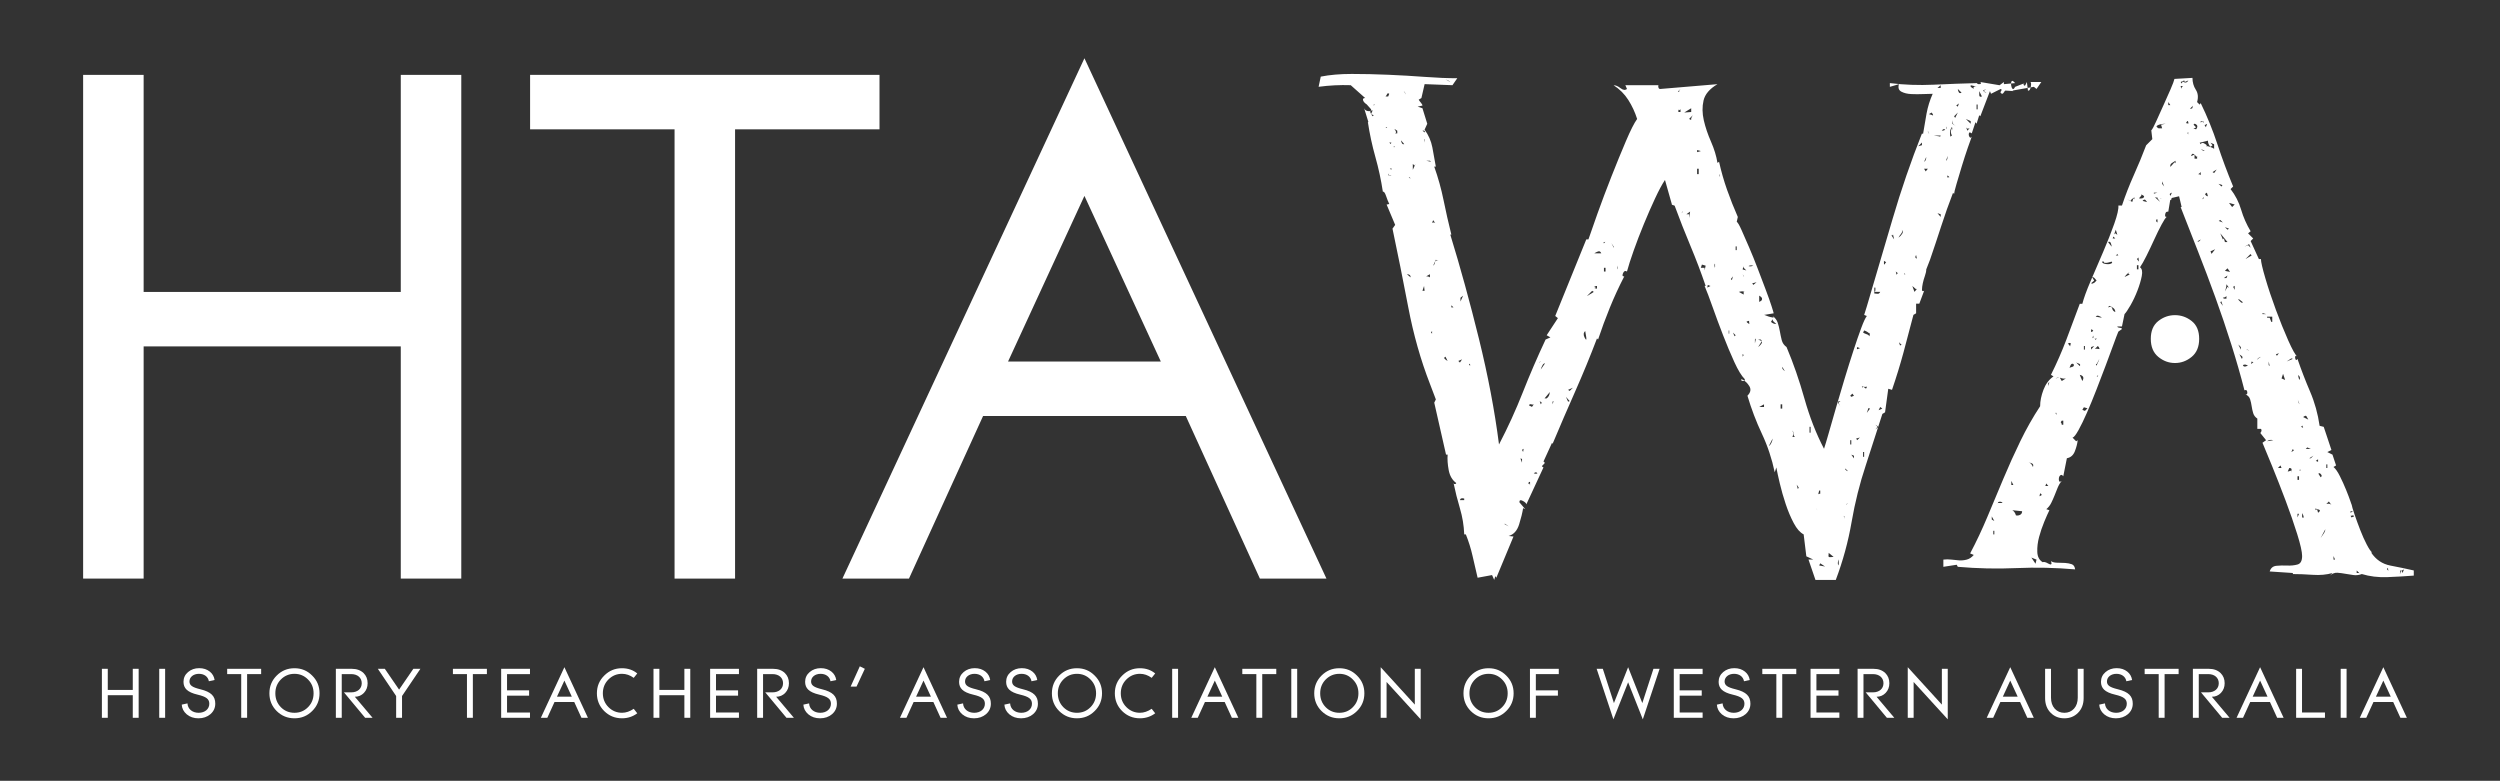
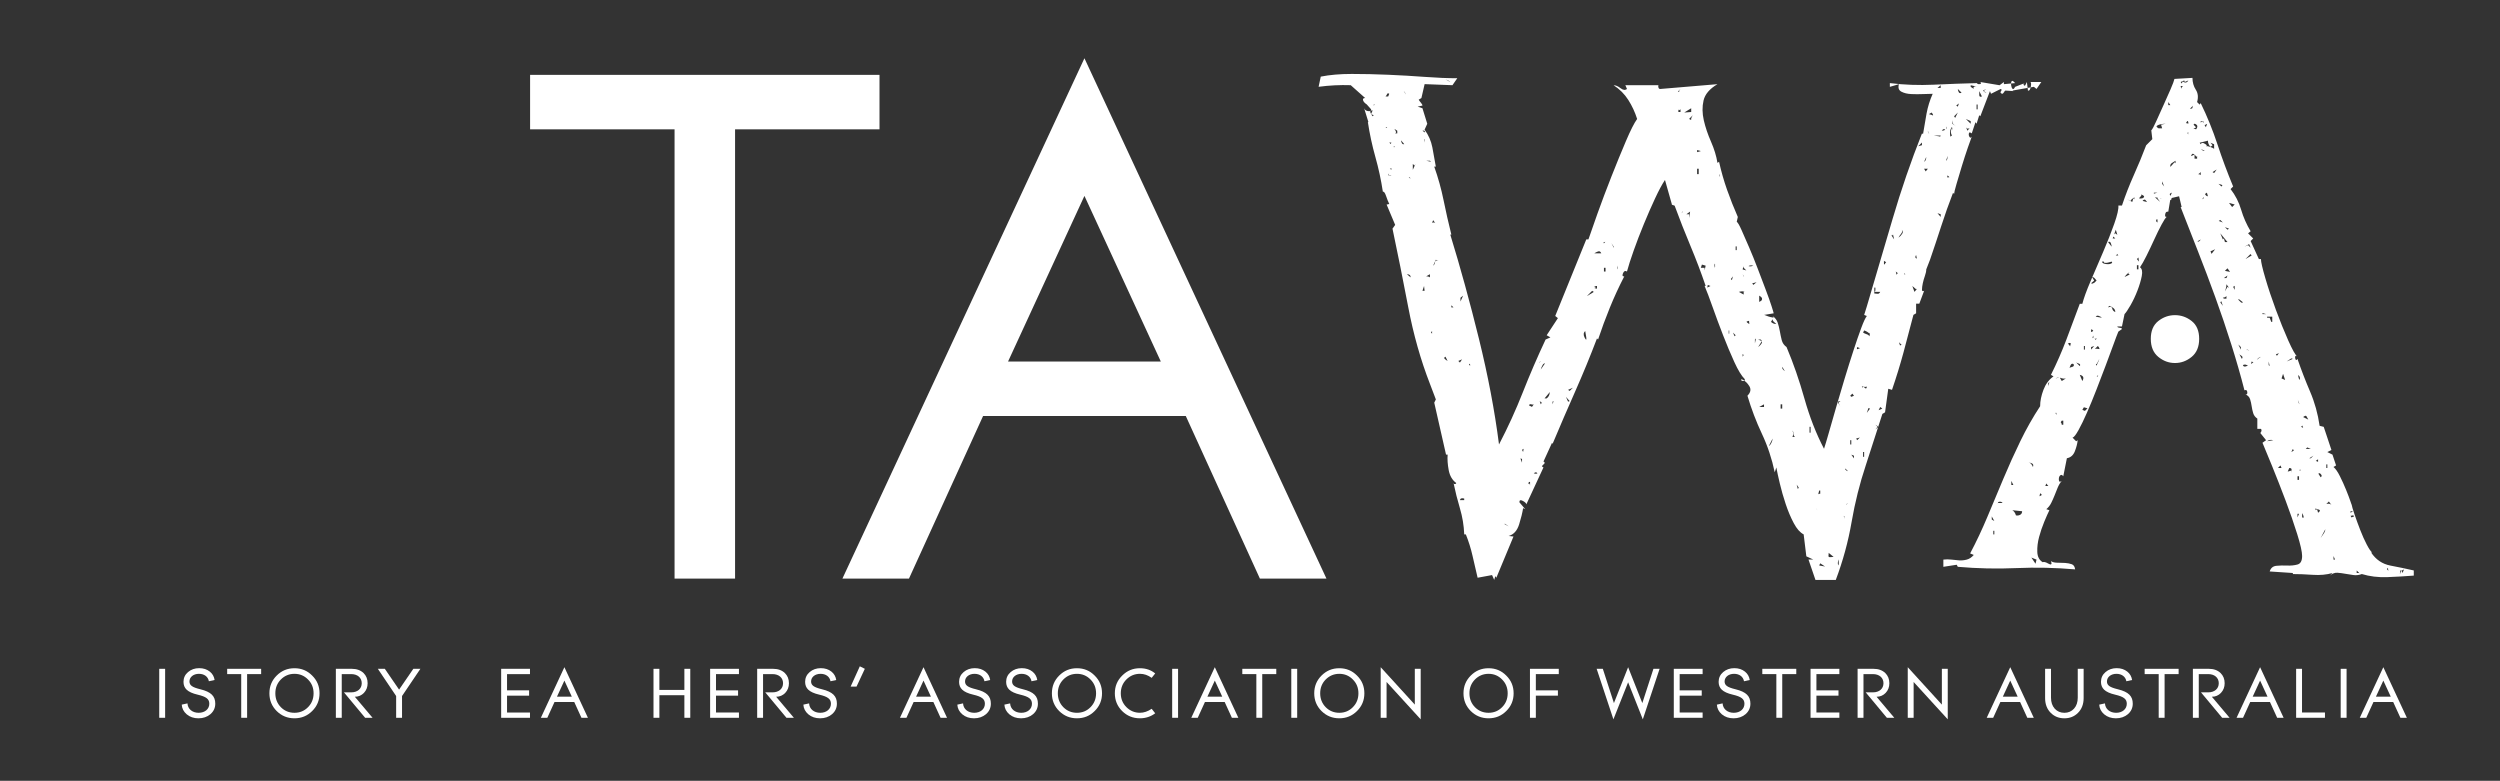
<svg xmlns="http://www.w3.org/2000/svg" version="1.1" id="Layer_1" x="0px" y="0px" width="238px" height="74.333px" viewBox="0 0 238 74.333" enable-background="new 0 0 238 74.333" xml:space="preserve">
  <rect x="0" y="0" width="238" height="74.333" fill="#333333" stroke="none" />
  <g>
    <g>
-       <path fill="#FFFFFF" d="M38.154,55.082V32.977h-24.48v22.104h-5.76V7.129h5.76v20.664h24.48V7.129h5.76v47.952H38.154z" />
      <path fill="#FFFFFF" d="M69.978,12.313v42.769h-5.76V12.313H50.465V7.129h33.264v5.184H69.978z" />
      <path fill="#FFFFFF" d="M119.942,55.082l-7.056-15.48H93.59l-7.056,15.48h-6.336l23.04-49.536l23.04,49.536H119.942z     M103.238,18.649l-7.272,15.769h14.544L103.238,18.649z" />
    </g>
    <g>
      <path fill="#FFFFFF" d="M193.878,8.47l-0.255-0.204l-2.039,0.357l0.102,0.051l-0.765-0.051c-0.034,0-0.094,0.068-0.179,0.204    s-0.179,0.136-0.28,0c-0.034-0.034-0.017-0.093,0.051-0.178s0.051-0.145-0.051-0.179l-0.917,0.459l-0.102-0.255l-0.917,2.396    l-0.102-0.102l-0.255,0.815l-0.102-0.153l-0.356,1.07c-0.136-0.102-0.221-0.119-0.255-0.051c-0.034,0.068-0.042,0.145-0.025,0.229    s0.051,0.153,0.102,0.204s0.11,0.025,0.179-0.077c-0.068,0.17-0.196,0.527-0.382,1.07c-0.187,0.544-0.374,1.122-0.561,1.733    c-0.187,0.612-0.357,1.181-0.51,1.708c-0.153,0.527-0.229,0.841-0.229,0.943l-0.102-0.102c-0.408,1.054-0.781,2.107-1.121,3.16    c-0.34,1.054-0.697,2.124-1.07,3.211l-0.357,0.917c0,0.17-0.042,0.374-0.127,0.612s-0.153,0.476-0.204,0.713    c-0.051,0.238-0.076,0.442-0.076,0.611c0,0.136,0.068,0.171,0.204,0.103l-0.458,1.223h-0.306v0.918l-0.255,0.152    c-0.306,1.189-0.621,2.379-0.943,3.568s-0.688,2.379-1.096,3.567l-0.356-0.102l-0.306,2.242l-0.255,0.153l-1.58,4.893    c-0.578,1.733-1.028,3.534-1.351,5.402c-0.323,1.869-0.824,3.705-1.503,5.506h-1.937l-0.663-1.938h0.306h0.153l-0.663-0.306    l-0.255-2.09c-0.34-0.17-0.654-0.526-0.943-1.07c-0.289-0.544-0.544-1.146-0.765-1.81c-0.221-0.662-0.408-1.316-0.561-1.962    c-0.153-0.646-0.264-1.155-0.332-1.529l-0.153,0.458c-0.272-1.291-0.68-2.514-1.223-3.669c-0.544-1.155-1.002-2.361-1.376-3.618    c0.306-0.307,0.365-0.612,0.178-0.918c-0.187-0.306-0.434-0.527-0.739-0.662c-0.068,0.102-0.025,0.161,0.127,0.178    c0.153,0.018,0.212-0.043,0.179-0.178c-0.306-0.307-0.638-0.85-0.994-1.631c-0.357-0.781-0.714-1.631-1.07-2.549    c-0.357-0.918-0.688-1.81-0.994-2.676c-0.306-0.867-0.561-1.538-0.764-2.014h0.102c-0.442-1.291-0.926-2.565-1.453-3.823    c-0.527-1.257-1.028-2.531-1.504-3.823l-0.306-0.102h0.051l-0.663-2.344c-0.272,0.408-0.587,0.994-0.943,1.758    c-0.357,0.765-0.714,1.581-1.07,2.447c-0.357,0.866-0.68,1.708-0.968,2.523c-0.289,0.815-0.501,1.478-0.637,1.987    c-0.17-0.102-0.297-0.042-0.382,0.179s-0.042,0.314,0.127,0.28c-0.51,0.986-0.968,1.98-1.376,2.982    c-0.408,1.002-0.782,2.014-1.121,3.032l-0.102-0.103c-0.646,1.699-1.334,3.373-2.064,5.021s-1.453,3.321-2.166,5.02l-0.051-0.102    l-0.815,1.784c0.136,0.068,0.153,0.145,0.051,0.229c-0.102,0.085-0.17,0.161-0.204,0.229l0.153,0.103l-1.631,3.517    c0-0.102-0.111-0.212-0.332-0.331c-0.221-0.118-0.331-0.076-0.331,0.128l0.561,0.662l-0.204-0.102    c-0.068,0.441-0.196,0.959-0.382,1.555c-0.187,0.594-0.519,0.959-0.994,1.096l0.459,0.051l-1.631,3.924l-0.102-0.152l-0.102,0.357    l-0.204-0.459l-1.376,0.254c-0.17-0.713-0.332-1.409-0.484-2.089s-0.365-1.359-0.637-2.039h-0.255h0.102    c-0.034-0.85-0.17-1.673-0.408-2.472s-0.441-1.605-0.611-2.422c-0.034,0.068,0,0.103,0.102,0.103c0.102,0,0.153-0.034,0.153-0.103    c-0.374-0.271-0.612-0.679-0.714-1.223c-0.102-0.543-0.136-1.036-0.102-1.479h-0.153l-1.121-4.943l0.153-0.307l-0.561-1.478    c-0.884-2.276-1.572-4.706-2.064-7.288s-0.994-5.08-1.503-7.493l0.255-0.357l-0.815-1.937l0.255-0.051    c-0.102-0.204-0.204-0.458-0.306-0.764s-0.204-0.442-0.306-0.408c-0.17-1.121-0.408-2.225-0.714-3.312s-0.543-2.192-0.713-3.313    h0.051l-0.408-1.325c0.067,0.17,0.203,0.264,0.407,0.281s0.289-0.042,0.255-0.179l-0.408-0.458    c-0.204-0.136-0.323-0.272-0.357-0.408c-0.034-0.136,0.034-0.204,0.204-0.204l-1.376-1.223c-1.02-0.034-2.039,0.017-3.058,0.153    l0.204-0.968c0.849-0.17,1.834-0.255,2.956-0.255c1.121,0,2.276,0.026,3.466,0.077c1.189,0.051,2.353,0.119,3.491,0.204    c1.138,0.085,2.166,0.127,3.084,0.127l-0.459,0.663l-2.65-0.102l-0.306,1.325L135.06,9.49c0.034,0.068,0.102,0.162,0.204,0.281    s0.153,0.212,0.153,0.28l-0.459,0.102l0.459,0.153l0.458,1.478l-0.255,0.561c0.374,0.51,0.62,1.07,0.739,1.682    c0.119,0.612,0.229,1.224,0.332,1.835h-0.153c0.374,1.054,0.671,2.124,0.892,3.211s0.467,2.175,0.739,3.262h-0.102    c0.951,3.092,1.86,6.397,2.727,9.914c0.866,3.517,1.503,6.872,1.911,10.065c0.85-1.631,1.605-3.287,2.268-4.969    s1.385-3.355,2.167-5.021l0.458-0.204l-0.356-0.203l1.07-1.631l-0.255-0.205l2.956-7.288h0.204    c0.17-0.509,0.458-1.333,0.866-2.472c0.408-1.138,0.85-2.311,1.325-3.517s0.934-2.328,1.376-3.364    c0.441-1.036,0.798-1.741,1.071-2.115c-0.204-0.646-0.485-1.249-0.841-1.809c-0.357-0.561-0.824-1.028-1.401-1.402    c0.204,0,0.424,0.094,0.662,0.28c0.238,0.187,0.442,0.212,0.612,0.076l-0.153-0.356h3.211c-0.068-0.034-0.093,0.017-0.076,0.153    c0.017,0.136,0.076,0.204,0.178,0.204l5.454-0.458c-0.748,0.442-1.189,0.96-1.325,1.555s-0.127,1.223,0.025,1.886    s0.382,1.342,0.688,2.039c0.306,0.697,0.51,1.368,0.612,2.013l0.153-0.102c0.204,0.917,0.459,1.81,0.765,2.676    c0.306,0.867,0.646,1.725,1.02,2.574l-0.102,0.459c0.102,0.068,0.254,0.331,0.458,0.79s0.442,1.002,0.714,1.631    c0.271,0.629,0.543,1.3,0.815,2.013c0.271,0.714,0.526,1.385,0.764,2.013c0.238,0.629,0.425,1.155,0.561,1.58    s0.204,0.654,0.204,0.688l-0.917,0.152c0.034,0,0.11,0.026,0.229,0.077s0.247,0.093,0.382,0.127s0.221,0.051,0.255,0.051    c0.068,0,0.051-0.051-0.051-0.153c0.237,0.17,0.399,0.383,0.484,0.638s0.153,0.526,0.204,0.815s0.11,0.57,0.179,0.842    c0.068,0.271,0.221,0.492,0.459,0.662c0.646,1.529,1.214,3.168,1.707,4.918s1.113,3.339,1.861,4.766    c0.102-0.305,0.254-0.814,0.458-1.529c0.204-0.713,0.433-1.512,0.688-2.395c0.255-0.884,0.526-1.801,0.815-2.753    c0.289-0.951,0.569-1.843,0.841-2.676c0.271-0.832,0.518-1.546,0.739-2.141s0.399-0.978,0.535-1.147l-0.255-0.102l0.255-0.815    c0.815-2.752,1.631-5.521,2.447-8.308s1.75-5.505,2.803-8.155l0.102,0.051c0.102-0.646,0.212-1.292,0.331-1.937    c0.119-0.646,0.314-1.274,0.586-1.886c-0.204,0-0.502,0.009-0.893,0.025c-0.391,0.017-0.773,0.017-1.146,0    c-0.374-0.017-0.688-0.093-0.943-0.229s-0.332-0.374-0.229-0.714l-0.866,0.255V7.91c1.359,0.17,2.752,0.221,4.179,0.153    c1.427-0.068,2.82-0.119,4.18-0.153c-0.068,0.034-0.077,0.06-0.026,0.077c0.051,0.017,0.11,0.025,0.179,0.025    c0.068,0,0.119-0.017,0.153-0.051c0.034-0.034,0.017-0.085-0.051-0.153l1.835,0.306l0.408-0.306v0.204l1.07-0.102    c-0.17-0.204-0.281-0.263-0.332-0.178s-0.068,0.204-0.051,0.357c0.017,0.153,0.059,0.271,0.127,0.356    c0.068,0.085,0.153,0.026,0.255-0.178l0.917-0.357c-0.103,0-0.137,0.051-0.103,0.153s0.085,0.119,0.153,0.051l0.102-0.204    l0.051-0.102l0.102,0.815c0.136,0.034,0.229-0.102,0.28-0.408c0.051-0.306,0.008-0.442-0.127-0.408h1.121L193.878,8.47z     M130.524,10.866l0.153-0.357c-0.204,0-0.272,0.077-0.204,0.229s0.136,0.263,0.204,0.331l0.102-0.102L130.524,10.866z     M130.779,9.949v0.102l0.102-0.102H130.779z M132.053,8.955c-0.034,0.085-0.085,0.162-0.153,0.229h0.255l0.102-0.255    C132.155,8.861,132.087,8.87,132.053,8.955z M133.021,12.446c-0.068-0.067-0.213-0.144-0.434-0.229s-0.331-0.042-0.331,0.127    l-0.255-0.255l-0.102,0.102c0.204-0.068,0.407-0.076,0.611-0.025s0.34,0.195,0.408,0.433l-0.102,0.102h0.204V12.446z     M132.257,16.421l-0.102,0.255c0.034,0,0.084,0.017,0.153,0.051c0.068,0.034,0.119,0.034,0.153,0    C132.223,16.728,132.155,16.625,132.257,16.421z M132.46,16.014c-0.034,0-0.068,0.017-0.102,0.051s-0.085,0.034-0.153,0    c0.102,0,0.187,0.034,0.255,0.102V16.014z M132.562,13.975c-0.102,0-0.17-0.051-0.204-0.153l0.102-0.255h-0.204l0.458,0.458    l0.102-0.102C132.749,13.958,132.664,13.975,132.562,13.975z M133.378,13.363c0,0.068,0.025,0.153,0.076,0.255    c0.051,0.102,0.127,0.136,0.23,0.102L133.378,13.363z M133.735,9.108c-0.068,0.153-0.136,0.28-0.204,0.382    c-0.136,0.034-0.178,0.035-0.127,0s0.11-0.094,0.179-0.179c0.068-0.085,0.127-0.187,0.178-0.306s0.008-0.229-0.127-0.332    C133.769,8.811,133.803,8.955,133.735,9.108z M133.938,17.543c0.17-0.204,0.17-0.424,0-0.663l0.357,0.102l-0.102-0.102    c-0.136,0.068-0.17,0.145-0.102,0.229s0.136,0.162,0.204,0.229L133.938,17.543z M133.938,26.105l0.357,0.306    C134.295,26.208,134.176,26.105,133.938,26.105z M134.092,24.934c0.034-0.034,0.102-0.136,0.204-0.306L134.092,24.934z     M134.652,15.759l-0.153-0.153v0.561l0.255-0.561L134.652,15.759z M135.621,12.701l-0.051,0.051    c0.067-0.068,0.093-0.145,0.076-0.229c-0.017-0.085-0.093-0.11-0.229-0.077l0.204,0.153h0.153v0.102H135.621z M135.57,27.227    l-0.153,0.459h0.204L135.57,27.227z M135.621,13.262h-0.051l0.051,0.306V13.262z M136.13,15.3h-0.357l0.459,0.102L136.13,15.3z     M136.13,26.105l-0.357,0.204c0.17,0,0.289,0.034,0.357,0.102V26.105z M136.334,31.508l-0.102,0.152l0.102,0.103V31.508z     M136.436,20.958l-0.102,0.254c0.17-0.067,0.289-0.034,0.357,0.102L136.436,20.958z M136.691,24.729l-0.255,0.561    c0.102-0.068,0.161-0.178,0.178-0.331s0.127-0.195,0.332-0.127L136.691,24.729z M137.608,33.955    c-0.136,0.068-0.153,0.145-0.051,0.229c0.102,0.085,0.187,0.145,0.255,0.179L137.608,33.955z M137.608,7.553l0.459,0.255    C137.965,7.706,137.812,7.621,137.608,7.553z M138.169,29.062v0.204h0.204L138.169,29.062z M138.832,34.363l0.153,0.153    l0.204-0.307L138.832,34.363z M139.393,47.461c-0.238-0.068-0.374-0.018-0.408,0.152h0.408v0.052V47.461z M139.036,28.348v0.357    l0.255-0.561L139.036,28.348z M139.291,45.983v0.205c0-0.035,0-0.086,0-0.153c0-0.103-0.034-0.153-0.102-0.153h0.204    L139.291,45.983z M140.106,34.872l-0.255-0.254v0.152h0.357L140.106,34.872z M143.266,49.857l-0.102,0.103v-0.103l0.458,0.255    L143.266,49.857z M144.897,43.69l-0.153-0.051l0.153,0.408V43.69z M144.897,42.823l0.102,0.205l0.051-0.307L144.897,42.823z     M145.662,45.881h-0.102l-0.102,0.204c0.068-0.067,0.119-0.076,0.153-0.025s0.051,0.11,0.051,0.179V45.881z M145.763,38.491    c-0.102-0.033-0.17,0-0.204,0.102l0.306,0.154l-0.102,0.102l0.254-0.357C145.95,38.526,145.865,38.526,145.763,38.491z     M146.018,40.785l-0.254-0.255L146.018,40.785l0.102-0.153L146.018,40.785z M146.375,45.066c-0.102-0.136-0.221-0.136-0.357,0    c0.238,0.068,0.374,0.034,0.408-0.103L146.375,45.066z M146.426,34.618v-0.255l0.153,0.153l0.102-0.153L146.426,34.618z     M146.859,34.745c-0.085,0.153-0.145,0.298-0.179,0.434l-0.102-0.102l0.102,0.102l0.459-0.662l0.102,0.102    C147.072,34.549,146.944,34.592,146.859,34.745z M146.579,38.185l0.102,0.306l0.102-0.152L146.579,38.185z M147.038,37.93h0.204    c0.17-0.136,0.263-0.297,0.28-0.484c0.017-0.186,0.11-0.33,0.28-0.433L147.038,37.93z M147.802,38.237v0.254l0.102-0.306    L147.802,38.237z M149.076,37.778l0.204,0.459l0.153-0.052L149.076,37.778z M149.28,37.115l0.153,0.103l0.306-0.307L149.28,37.115    z M150.911,31.508c-0.17,0.17-0.187,0.383-0.051,0.637c0.136,0.256,0.187,0.247,0.153-0.025L150.911,31.508z M151.574,27.686    l-0.458,0.459l0.102,0.102c-0.17,0-0.136-0.068,0.102-0.204s0.374-0.221,0.408-0.255L151.574,27.686z M152.033,27.227h-0.306    c0.204,0.068,0.247,0.119,0.127,0.152c-0.119,0.035-0.06,0.068,0.179,0.103V27.227z M152.134,23.939    c-0.136,0.051-0.255,0.111-0.356,0.178h0.663C152.372,23.948,152.27,23.889,152.134,23.939z M152.389,23.251    c0-0.136,0.017-0.195,0.051-0.178s0.077,0.034,0.127,0.051c0.051,0.017,0.094,0.025,0.128,0.025c0.068,0,0.119-0.085,0.153-0.255    c0.068-0.068,0.102-0.051,0.102,0.051s-0.034,0.119-0.102,0.051L152.389,23.251z M152.848,25.494h-0.153v0.356h0.153V25.494z     M153.409,23.149l0.204,0.408l0.153-0.102v0.255L153.409,23.149z M153.969,25.647c0.034-0.068,0.042-0.145,0.025-0.229    s0.008-0.161,0.077-0.229C153.969,25.291,153.935,25.443,153.969,25.647z M159.831,8.624l-0.051,0.051    c-0.068,0.068-0.051,0.085,0.051,0.051s0.102-0.051,0-0.051l0.153-0.204L159.831,8.624z M159.984,10.407l-0.153,0.102    l-0.051-0.102v0.255h0.204V10.407z M160.085,20.295c0.136-0.136,0.136-0.204,0-0.204s-0.119-0.034,0.051-0.102h0.102    L160.085,20.295z M161.003,10.305l-0.663,0.408l0.663-0.051V10.305z M160.544,20.397h0.255v0.357l0.102-0.612L160.544,20.397z     M160.799,11.325l0.204,0.102c-0.034-0.102,0.017-0.255,0.153-0.459L160.799,11.325z M161.564,14.281v0.204l0.356-0.102    L161.564,14.281z M161.717,16.065h-0.153v0.51h0.153V16.065z M162.022,25.188l-0.102,0.306h0.357v0.255l0.102-0.459    L162.022,25.188z M162.583,27.125l-0.051,0.254l0.306-0.152L162.583,27.125z M163.246,25.188l-0.051-0.102l0.051,0.408    c0.034-0.068,0.042-0.145,0.025-0.229s0.025-0.144,0.127-0.178L163.246,25.188z M163.857,16.982    c-0.068-0.034-0.111-0.094-0.127-0.179c-0.017-0.085-0.009-0.161,0.025-0.229c-0.068,0.068-0.085,0.136-0.051,0.204    C163.738,16.847,163.789,16.915,163.857,16.982l0.102-0.102L163.857,16.982z M164.622,31.458h-0.051v0.306h0.051V31.458z     M164.775,26.564l0.102,0.102l0.102-0.357L164.775,26.564z M164.979,31.661l0.153,0.357l0.102-0.102L164.979,31.661z     M165.335,23.455h-0.102v0.357h0.102V23.455z M165.54,27.788l0.458,0.255v-0.255h0.102    C165.964,27.719,165.777,27.719,165.54,27.788z M165.692,33.497l0.204-0.103v0.561l-0.102-0.153l0.102,0.153l0.102-0.153    L165.692,33.497z M166.049,25.545c-0.068-0.068-0.085-0.153-0.051-0.255l-0.102,0.357l0.357,0.102    C166.185,25.681,166.117,25.613,166.049,25.545z M166.1,26.412l-0.204-0.306l0.102,0.204h0.255L166.1,26.412z M166.355,25.443    l-0.102-0.356c0.102,0.272,0.323,0.34,0.663,0.204C166.644,25.222,166.457,25.273,166.355,25.443z M166.508,30.54    c-0.17,0.035-0.247,0.068-0.229,0.103c0.017,0.034,0.051,0.067,0.102,0.103c0.051,0.033,0.11,0.076,0.179,0.127    c0.068,0.051,0.068,0.127,0,0.229L166.508,30.54z M166.813,26.972l0.102,0.153l0.306-0.256L166.813,26.972z M167.068,32.324v0.356    l0.102-0.459L167.068,32.324z M167.374,33.038c0.102-0.068,0.204-0.17,0.306-0.306s0.085-0.272-0.051-0.408h-0.255l0.357,0.153    L167.374,33.038z M167.68,28.297c-0.068-0.068-0.136-0.119-0.204-0.152v0.764c-0.102-0.067-0.094-0.127,0.025-0.178    s0.195-0.11,0.229-0.179C167.765,28.451,167.748,28.366,167.68,28.297z M167.935,38.491l-0.459,0.256h0.459V38.491z     M168.394,42.467c0.102-0.068,0.187-0.179,0.255-0.332c0.068-0.152,0.102-0.28,0.102-0.383L168.394,42.467z M168.878,30.642    c-0.085-0.067-0.127-0.153-0.127-0.255l-0.153,0.255c0.136,0.136,0.305,0.204,0.509,0.204    C169.039,30.778,168.963,30.709,168.878,30.642z M169.668,38.491h-0.153v0.408h0.153V38.491z M169.923,35.331l-0.255-0.407    C169.634,35.059,169.719,35.196,169.923,35.331l0.153-0.254L169.923,35.331z M170.738,41.294c0-0.136-0.034-0.237-0.102-0.306    c0.102,0.203,0.102,0.408,0,0.611h0.255C170.789,41.532,170.738,41.43,170.738,41.294z M171.044,46.136l0.102,0.407l0.102-0.102    L171.044,46.136z M172.369,51.03l-0.102,0.203l-0.255,0.153c0.068-0.067,0.178-0.187,0.332-0.356    c0.153-0.17,0.127-0.289-0.077-0.357v-0.254l0.357,0.814L172.369,51.03z M172.369,40.631h-0.102v0.561h0.102V40.631z     M172.904,48.303c0.051-0.119,0.11-0.213,0.178-0.281c-0.068,0.103-0.127,0.205-0.178,0.307c-0.051,0.102,0.008,0.187,0.178,0.254    C172.913,48.515,172.853,48.422,172.904,48.303z M173.287,46.697h-0.102l-0.102,0.408l-0.153-0.103l0.153,0.103    c0-0.067,0.068-0.103,0.204-0.103V46.697z M173.287,53.629l-0.102,0.203l0.561,0.102L173.287,53.629z M173.745,52.354    c0.204,0.068,0.314,0.145,0.332,0.23c0.017,0.084,0.017,0.17,0,0.254c-0.017,0.086-0.009,0.145,0.025,0.179    c0.034,0.034,0.187,0.034,0.458,0L173.745,52.354z M175.045,53.399c-0.017-0.186-0.11-0.279-0.28-0.279    c0.204,0,0.28,0.094,0.229,0.279c-0.051,0.188-0.042,0.332,0.026,0.434C175.053,53.731,175.062,53.586,175.045,53.399z     M175.07,38.44c-0.034-0.135,0.017-0.221,0.153-0.255c-0.204-0.034-0.272,0.034-0.204,0.204c0.068,0.17,0.136,0.289,0.204,0.357    C175.155,38.678,175.104,38.577,175.07,38.44z M175.325,48.991c0.102-0.034,0.169,0.008,0.204,0.127s0.051,0.213,0.051,0.281    v-0.256L175.325,48.991z M175.682,44.608l-0.255,0.254l0.255-0.356c-0.068,0.17,0.017,0.289,0.255,0.356L175.682,44.608z     M175.682,48.022l-0.102-0.203l0.204,0.203l0.153-0.102L175.682,48.022z M176.345,37.471l-0.204,0.205l0.102,0.102l0.255-0.102    L176.345,37.471z M176.243,41.906h-0.102v0.407h0.102V41.906z M176.498,43.384l-0.255-0.103l0.255,0.357V43.384z M176.702,41.752    l0.102,0.153l0.255-0.255L176.702,41.752z M176.803,33.038c-0.034,0.136-0.034,0.203,0,0.203s0.085-0.016,0.153-0.051    c0.068-0.033,0.136-0.059,0.204-0.076c0.068-0.017,0.119,0.025,0.153,0.127L176.803,33.038z M177.364,36.809    c-0.136-0.033-0.204-0.119-0.204-0.255l0.153,0.356c0.034-0.067,0.068-0.093,0.102-0.076c0.034,0.018,0.067,0.043,0.102,0.076    c0.034,0.035,0.068,0.061,0.102,0.077s0.068-0.025,0.102-0.128v-0.051C177.619,36.843,177.5,36.843,177.364,36.809z     M177.976,31.763c-0.068-0.067-0.145-0.128-0.229-0.179s-0.178-0.093-0.28-0.127l-0.102,0.203    c0.102,0.068,0.212,0.119,0.331,0.154c0.119,0.033,0.212,0.102,0.28,0.203l0.051-0.357L177.976,31.763z M177.466,43.028h-0.102    v0.458h0.102V43.028z M177.874,38.848l-0.153,0.459l0.306-0.408L177.874,38.848z M178.435,27.788    c0.067-0.033,0.102-0.084,0.102-0.152c0-0.102,0-0.188,0-0.256h-0.102v0.561c0.102,0,0.204,0.01,0.306,0.026    c0.102,0.017,0.187-0.042,0.255-0.179H178.435z M178.536,40.428l0.204,0.203l-0.204,0.256l0.306-0.256L178.536,40.428z     M178.995,38.747l-0.153,0.305l0.356-0.152L178.995,38.747z M179.352,24.832v0.255c0,0.136,0.042,0.127,0.127-0.025    s0.178-0.145,0.281,0.025L179.352,24.832z M180.218,22.334l-0.102,0.102l-0.102-0.102l0.306,0.458L180.218,22.334z     M180.473,25.851c0.102,0.204,0.051,0.357-0.153,0.459l0.357-0.306L180.473,25.851z M181.059,22.13    c-0.051,0.102-0.11,0.187-0.178,0.254c-0.136,0.204-0.17,0.272-0.102,0.204c0.102-0.068,0.204-0.178,0.306-0.331    s0.085-0.28-0.051-0.383C181.102,21.943,181.11,22.028,181.059,22.13z M181.289,26.004v0.306l-0.51-0.102l0.612-0.102    L181.289,26.004z M180.779,32.579l0.102,0.306l0.153-0.051L180.779,32.579z M182.41,27.533l-0.357-0.306l0.204,0.561l0.255-0.306    L182.41,27.533z M182.512,24.729l-0.102-0.458c-0.136,0.238-0.068,0.356,0.204,0.356L182.512,24.729z M182.971,13.567    l-0.357,0.357l0.357-0.102V13.567z M183.174,15.402c0.136-0.068,0.204-0.221,0.204-0.459L183.174,15.402z M183.174,16.065    l0.153,0.255l0.204-0.255H183.174z M184.704,13.007l0.051-0.102c-0.204,0-0.442,0-0.713,0c-0.272,0-0.442-0.153-0.51-0.459    c0,0.17,0.076,0.289,0.229,0.357c0.153,0.068,0.323,0.111,0.51,0.127c0.187,0.017,0.365,0.051,0.535,0.102    s0.271,0.127,0.306,0.229L184.704,13.007z M183.888,11.223c-0.068-0.136-0.051-0.204,0.051-0.204c0.136,0,0.119-0.102-0.051-0.306    l-0.255,0.153l0.357,0.102L183.888,11.223z M184.754,8.114l-0.306,0.255h0.306V8.114z M184.754,20.397l-0.306-0.102l0.306,0.356    V20.397z M184.856,12.446c0.136,0,0.255-0.034,0.357-0.102c0.102-0.068,0.119-0.17,0.051-0.306v0.408    C185.128,12.242,184.992,12.242,184.856,12.446z M185.264,15.3c0.068-0.034,0.11-0.102,0.127-0.204    c0.017-0.102,0.025-0.187,0.025-0.255L185.264,15.3z M185.493,16.778c-0.051-0.034-0.076-0.068-0.076-0.102l-0.051,0.204h0.204    C185.57,16.846,185.544,16.812,185.493,16.778z M185.825,12.089c-0.102,0.136-0.162,0.28-0.178,0.433    c-0.017,0.153-0.009,0.314,0.025,0.484l0.153-0.102c-0.136-0.238-0.136-0.476,0-0.713l0.102,0.254L185.825,12.089z     M185.952,11.809c-0.085-0.085-0.094-0.212-0.025-0.382c-0.102,0.204-0.11,0.332-0.025,0.382s0.195,0.127,0.331,0.229    C186.13,11.971,186.037,11.894,185.952,11.809z M186.029,11.07l0.102,0.153l0.255-0.51L186.029,11.07z M186.232,10.05l0.153,0.102    l0.102-0.306L186.232,10.05z M186.386,8.47c0,0.068,0.025,0.162,0.076,0.281s0.145,0.145,0.28,0.076L186.386,8.47z     M187.609,11.529l-0.459-0.204l0.459,0.458V11.529z M187.15,12.089l0.153,0.356l0.204-0.254    C187.337,12.293,187.218,12.259,187.15,12.089z M187.609,8.114v0.153l0.306,0.204l-0.051-0.102    c0.034-0.136,0.169-0.17,0.408-0.102L187.609,8.114z M188.271,9.949h-0.102v0.458h0.102V9.949z M188.424,8.674    c0,0.068,0,0.187,0,0.357s0.085,0.221,0.255,0.153L188.424,8.674z M188.781,8.624c0.067,0.102,0.152,0.162,0.254,0.178    c0.102,0.017,0.068-0.008-0.102-0.077l-0.102-0.051l0.255-0.204L188.781,8.624z" />
      <path fill="#FFFFFF" d="M227.271,54.942c-0.866,0.033-1.674-0.064-2.425-0.293c-0.262,0.098-0.523,0.131-0.784,0.098    c-0.262-0.033-0.523-0.074-0.784-0.123s-0.514-0.081-0.759-0.098c-0.245-0.016-0.482,0.074-0.71,0.27l0.245-0.245    c-0.556,0.163-1.185,0.221-1.887,0.172c-0.703-0.049-1.332-0.073-1.887-0.073V54.55l-2.205-0.147    c0.098-0.326,0.31-0.506,0.637-0.538s0.669-0.041,1.029-0.024c0.359,0.016,0.686-0.017,0.98-0.099    c0.294-0.081,0.441-0.351,0.441-0.808c0-0.393-0.155-1.087-0.466-2.083s-0.678-2.058-1.103-3.185s-0.849-2.213-1.274-3.259    s-0.735-1.797-0.931-2.255l0.343-0.244l-0.588-0.735c0.032,0.065,0.073,0.041,0.122-0.073s0.041-0.204-0.024-0.27h-0.343v-0.98    c-0.196-0.131-0.327-0.302-0.392-0.514c-0.065-0.213-0.114-0.434-0.147-0.662s-0.082-0.449-0.147-0.661s-0.212-0.368-0.441-0.466    c0.13,0.033,0.188-0.041,0.171-0.221c-0.017-0.18-0.106-0.236-0.27-0.172c-0.359-1.404-0.776-2.857-1.25-4.36    s-0.98-2.997-1.519-4.483s-1.094-2.956-1.666-4.41c-0.572-1.454-1.119-2.85-1.641-4.189h0.098l-0.245-1.029l-0.833,0.196    c0.13-0.032,0.163,0,0.098,0.098c-0.065,0.098-0.098,0.098-0.098,0l-0.196,1.176c-0.164-0.032-0.262,0.049-0.294,0.245    c-0.033,0.196,0.016,0.278,0.147,0.245c-0.098,0.065-0.262,0.31-0.49,0.735s-0.465,0.906-0.71,1.445s-0.49,1.054-0.735,1.544    s-0.449,0.849-0.612,1.078c0.196,0.131,0.253,0.408,0.171,0.833c-0.082,0.424-0.221,0.891-0.417,1.397    c-0.196,0.506-0.417,0.972-0.662,1.396s-0.433,0.702-0.563,0.832l-0.245,1.177h-0.441c0,0.065,0.073,0.106,0.221,0.122    c0.147,0.018,0.221,0.058,0.221,0.123l-0.343,0.244c-0.098,0.229-0.253,0.638-0.466,1.226s-0.458,1.249-0.735,1.984    c-0.278,0.735-0.572,1.503-0.882,2.304c-0.311,0.8-0.613,1.535-0.907,2.205s-0.563,1.225-0.809,1.666    c-0.245,0.44-0.433,0.678-0.563,0.71l0.343,0.343l0.147-0.098c-0.033,0.326-0.123,0.678-0.27,1.053    c-0.147,0.377-0.4,0.597-0.759,0.662l-0.343,1.715c-0.098-0.131-0.188-0.163-0.27-0.098s-0.13,0.154-0.147,0.27    c-0.017,0.113-0.008,0.212,0.024,0.293c0.033,0.082,0.114,0.074,0.245-0.023c-0.163,0.195-0.294,0.416-0.392,0.661    s-0.196,0.49-0.294,0.735c-0.098,0.245-0.204,0.482-0.318,0.711s-0.27,0.424-0.465,0.587l0.294,0.099    c-0.131,0.262-0.294,0.629-0.49,1.102c-0.196,0.475-0.359,0.956-0.49,1.446s-0.188,0.964-0.171,1.421s0.188,0.784,0.515,0.98    c0.098-0.033,0.204-0.025,0.318,0.023s0.212,0.099,0.294,0.147c0.082,0.05,0.147,0.058,0.196,0.024    c0.049-0.032,0.041-0.131-0.024-0.294c0.163,0.099,0.359,0.147,0.588,0.147c0.261,0,0.514,0.008,0.759,0.023    c0.245,0.018,0.458,0.058,0.637,0.123s0.286,0.229,0.319,0.49c-1.862-0.163-3.725-0.204-5.586-0.123    c-1.862,0.082-3.724,0.041-5.586-0.122l-0.098-0.196l-1.274,0.196v-0.687c0.261-0.031,0.515-0.031,0.76,0    c0.245,0.033,0.49,0.058,0.735,0.074s0.49-0.008,0.735-0.074c0.245-0.064,0.465-0.212,0.662-0.44l-0.343-0.147    c0.588-1.109,1.135-2.27,1.641-3.479s1.013-2.417,1.519-3.626c0.506-1.208,1.045-2.401,1.617-3.577    c0.571-1.176,1.2-2.287,1.887-3.332c0-0.49,0.106-1.012,0.318-1.568c0.212-0.555,0.531-0.979,0.956-1.273l-0.245-0.146    c0.555-1.111,1.045-2.23,1.47-3.357s0.85-2.262,1.274-3.405h0.245c0.131-0.522,0.392-1.241,0.784-2.155    c0.392-0.915,0.792-1.846,1.2-2.793s0.76-1.838,1.054-2.671s0.424-1.413,0.392-1.739h0.343c0.326-0.98,0.702-1.944,1.126-2.891    s0.817-1.895,1.176-2.842l0.588-0.588l-0.098-0.833c0.098-0.098,0.253-0.384,0.465-0.857c0.212-0.474,0.441-0.979,0.686-1.519    s0.474-1.053,0.686-1.543c0.212-0.49,0.334-0.817,0.367-0.98l1.715-0.098c0,0.425,0.106,0.8,0.318,1.127    c0.212,0.327,0.253,0.719,0.123,1.176l0.245,0.245l0.098-0.147c0.621,1.274,1.151,2.581,1.593,3.92    c0.441,1.339,0.939,2.679,1.495,4.018l-0.245,0.245c0.457,0.588,0.792,1.241,1.004,1.96c0.212,0.719,0.514,1.404,0.907,2.058    l-0.245,0.196l0.49,0.49l-0.245,0.245l0.784,1.715h0.196c0,0.262,0.139,0.866,0.417,1.813c0.277,0.947,0.612,1.953,1.004,3.013    c0.392,1.062,0.784,2.034,1.176,2.916c0.392,0.882,0.686,1.404,0.882,1.567c-0.098-0.098-0.164-0.122-0.196-0.073    s-0.041,0.114-0.024,0.195c0.016,0.082,0.041,0.14,0.073,0.172c0.033,0.033,0.082,0,0.147-0.098    c0.359,1.045,0.759,2.082,1.2,3.111c0.441,1.029,0.743,2.115,0.907,3.258l0.392,0.099l0.735,2.205l-0.392,0.196l0.49,0.244    l0.343,1.029l-0.245,0.147c0.196,0.163,0.4,0.457,0.612,0.882s0.409,0.857,0.588,1.299s0.318,0.809,0.417,1.102    c0.098,0.295,0.13,0.377,0.098,0.246c0.032,0.195,0.13,0.53,0.293,1.004s0.343,0.964,0.539,1.471    c0.196,0.506,0.4,0.963,0.613,1.371c0.212,0.408,0.384,0.662,0.515,0.76h-0.098c0.457,0.686,1.07,1.103,1.837,1.25    c0.768,0.146,1.511,0.302,2.229,0.465v0.49C228.978,54.861,228.137,54.911,227.271,54.942z M189.615,49.161v0.294l0.245,0.147    L189.615,49.161z M189.86,50.532h-0.098v0.344h0.098V50.532z M190.35,47.764c-0.131,0.017-0.18,0.09-0.146,0.221v-0.099h0.441    C190.579,47.789,190.48,47.748,190.35,47.764z M191.477,45.78v0.392h0.196L191.477,45.78z M191.575,48.573    c0.163,0.098,0.277,0.262,0.343,0.49c0.13,0.032,0.261,0.016,0.392-0.049c0.131-0.066,0.196-0.18,0.196-0.344L191.575,48.573z     M193.437,44.114c-0.131-0.066-0.261-0.082-0.392-0.049c0.131-0.033,0.237,0,0.318,0.098s0.139,0.196,0.172,0.294    C193.6,44.293,193.567,44.178,193.437,44.114z M193.388,53.081l0.392,0.588l0.098-0.393L193.388,53.081z M194.123,47.397    c-0.033-0.066-0.024-0.115,0.024-0.147s0.098-0.058,0.147-0.073c0.049-0.017,0.074-0.041,0.074-0.074    c0-0.032-0.049-0.081-0.147-0.146L194.123,47.397z M194.809,46.024c-0.065-0.098-0.033-0.18,0.098-0.244l-0.196,0.49h0.294    C194.939,46.204,194.875,46.123,194.809,46.024z M194.98,36.592c0.016,0.146,0.057,0.27,0.123,0.367    c-0.098-0.098-0.115-0.244-0.049-0.441c0.065-0.195,0.131-0.244,0.196-0.146C195.054,36.372,194.964,36.446,194.98,36.592z     M195.103,38.528l-0.098,0.146L195.103,38.528l0.245,0.244L195.103,38.528z M196.181,35.979c-0.163-0.064-0.327-0.049-0.49,0.049    l0.392-0.098l0.196,0.344l0.392-0.246C196.507,36.061,196.344,36.045,196.181,35.979z M195.789,39.458    c-0.033-0.196-0.065-0.229-0.098-0.099l0.392,0.49C195.919,39.786,195.821,39.655,195.789,39.458z M196.426,40.046h-0.147    l-0.098,0.147c0.065,0.064,0.098,0.146,0.098,0.244h0.147V40.046z M197.112,32.819c0.065-0.18-0.016-0.221-0.245-0.123    l0.343,0.441C197.079,33.105,197.046,32.999,197.112,32.819z M197.112,34.78c-0.065,0.146-0.098,0.252-0.098,0.317    c0-0.065,0.032-0.105,0.098-0.122s0.123-0.033,0.171-0.049c0.049-0.017,0.09-0.041,0.123-0.074c0.033-0.032,0.033-0.098,0-0.195    C197.275,34.591,197.177,34.632,197.112,34.78z M197.945,34.632c-0.098-0.049-0.196-0.09-0.294-0.123l0.343,0.343    C198.059,34.754,198.042,34.681,197.945,34.632z M198.312,35.881c-0.049-0.098-0.155-0.163-0.318-0.195l0.245,0.588    C198.337,36.11,198.361,35.979,198.312,35.881z M198.386,38.772l-0.147,0.246l0.245,0.098l0.245-0.245L198.386,38.772z     M198.484,32.942h-0.098v0.342h0.098V32.942z M199.611,26.718c-0.065-0.065-0.13-0.138-0.196-0.22    c-0.065-0.082-0.147-0.123-0.245-0.123l0.196,0.343l-0.294,0.245l0.196,0.098l-0.098-0.098c0.098,0.033,0.204-0.016,0.318-0.146    s0.204-0.229,0.27-0.294L199.611,26.718z M199.072,31.325v0.244c0.065,0.066,0.114,0.05,0.147-0.049    c0.033-0.098,0.082-0.13,0.147-0.098C199.203,31.422,199.104,31.389,199.072,31.325z M199.072,33.04v0.244l0.294-0.342    L199.072,33.04z M199.096,37.008c-0.049-0.131,0.008-0.229,0.172-0.294c-0.164,0.099-0.221,0.188-0.172,0.27    c0.049,0.082,0.106,0.188,0.172,0.318C199.203,37.237,199.145,37.139,199.096,37.008z M199.341,32.182    c-0.049-0.082-0.073-0.188-0.073-0.318c0.032,0.033,0,0.146-0.098,0.343l0.098-0.099l0.245,0.246l0.098-0.147    C199.48,32.272,199.39,32.264,199.341,32.182z M199.709,32.942l-0.441,0.44c0.032-0.098,0.098-0.155,0.196-0.171    c0.098-0.017,0.18-0.017,0.245,0c0.065,0.016,0.114,0.023,0.147,0.023c0.032,0,0.016-0.064-0.049-0.195L199.709,32.942z     M199.807,30.075c-0.131-0.049-0.229-0.023-0.293,0.074l0.588,0.098C200.036,30.181,199.938,30.124,199.807,30.075z     M199.611,34.657c-0.033-0.033-0.057-0.033-0.073,0c-0.017,0.033-0.008,0.065,0.024,0.098v0.049c0.032,0,0.049-0.016,0.049-0.049    c0.131-0.262,0.212-0.457,0.245-0.588L199.611,34.657z M199.758,35.686l-0.147,0.146l0.245,0.195    C199.66,35.997,199.627,35.881,199.758,35.686z M200.665,25.003c-0.114,0.033-0.237,0.033-0.368,0v-0.098h-0.196    c0.032,0.098,0.106,0.164,0.22,0.196s0.237,0.049,0.368,0.049c0.13,0,0.236-0.024,0.318-0.073c0.082-0.049,0.09-0.106,0.025-0.172    C200.901,24.938,200.779,24.971,200.665,25.003z M200.958,23.166c-0.049-0.147-0.139-0.188-0.27-0.123l0.343,0.441    C201.032,23.419,201.007,23.313,200.958,23.166z M201.179,29.315c-0.131-0.098-0.261-0.162-0.392-0.195l-0.098,0.146    c0.229-0.098,0.359-0.064,0.392,0.098c0.032,0.164,0.13,0.278,0.294,0.344C201.375,29.544,201.31,29.414,201.179,29.315z     M201.424,21.867L201.13,22.7h0.245l-0.245-0.245l0.245-0.245l0.196,0.147L201.424,21.867z M201.669,24.072    c-0.033,0.065-0.065,0.106-0.098,0.123c-0.033,0.017-0.082,0.057-0.147,0.123h0.245C201.571,24.252,201.571,24.17,201.669,24.072z     M202.6,26.032l0.147-0.147c-0.196,0.131-0.359,0.294-0.49,0.49l0.49-0.245L202.6,26.032z M203.188,18.78    c-0.065,0.065-0.131,0.115-0.196,0.147s-0.114,0.098-0.146,0.196l-0.343-0.147l0.49,0.245l0.098-0.343l0.098,0.098V18.78z     M203.58,24.513l-0.147,0.147l0.196,0.245L203.58,24.513z M203.58,25.249h-0.147v0.392h0.147V25.249z M203.947,18.56    c-0.049-0.017-0.106-0.057-0.171-0.123c0.098,0.065,0.114,0.139,0.049,0.22c-0.065,0.082-0.13,0.155-0.196,0.221    c0.098,0.033,0.204,0.033,0.318,0c0.114-0.032,0.172-0.098,0.172-0.196C204.054,18.617,203.996,18.577,203.947,18.56z     M204.315,19.124c-0.098-0.163-0.212-0.163-0.343,0l0.735,0.196C204.543,19.352,204.413,19.287,204.315,19.124z M208.651,33.971    c-0.474,0.392-1.004,0.588-1.592,0.588c-0.588,0-1.119-0.196-1.593-0.588c-0.474-0.393-0.71-0.965-0.71-1.716    s0.237-1.314,0.71-1.69c0.474-0.375,1.004-0.563,1.593-0.563c0.588,0,1.119,0.188,1.592,0.563c0.474,0.376,0.71,0.939,0.71,1.69    S209.125,33.579,208.651,33.971z M205.05,18.339v0.098l0.343-0.098H205.05z M205.736,18.878l-0.588-0.098l0.49,0.441l-0.245-0.343    c0.032-0.098,0.082-0.13,0.147-0.098s0.13,0.082,0.196,0.146V18.878z M205.295,20.887c-0.065,0.131-0.033,0.229,0.098,0.294    v-0.294h0.098H205.295z M205.883,11.798c-0.131,0.017-0.245,0.041-0.343,0.074c-0.098,0.033-0.172,0.074-0.221,0.123    s0.008,0.123,0.172,0.22h0.343l-0.098-0.343l0.441-0.098C206.111,11.773,206.014,11.782,205.883,11.798z M205.834,17.261v0.245    l0.196,0.245L205.834,17.261z M206.422,9.715v0.294h0.196L206.422,9.715z M206.765,18.339c-0.196,0.065-0.253,0.147-0.172,0.245    c0.082,0.098,0.057,0.196-0.073,0.294L206.765,18.339l0.098,0.098L206.765,18.339z M207.108,15.301    c-0.098,0.065-0.212,0.139-0.343,0.221c-0.131,0.082-0.18,0.204-0.146,0.367l0.392-0.441l0.098,0.098V15.301z M207.99,7.804    l-0.049-0.147l-0.343,0.147l0.098,0.147l0.098-0.196c0.229,0.164,0.408,0.131,0.539-0.098L207.99,7.804z M207.745,8.27    c0.098-0.082,0.049-0.106-0.147-0.074l0.098,0.441C207.63,8.474,207.647,8.352,207.745,8.27z M208.333,11.675    c-0.033-0.196-0.09-0.212-0.171-0.049c-0.082,0.164-0.155,0.18-0.221,0.049l0.392,0.098V11.675z M208.921,11.773l-0.098,0.098    l0.245,0.245l-0.833,0.539l0.098,0.147c-0.065-0.163,0.008-0.302,0.22-0.417s0.384-0.139,0.515-0.073    C209.264,12.051,209.215,11.872,208.921,11.773z M208.48,10.353c0.163,0,0.245-0.033,0.245-0.098s0.016-0.13,0.049-0.196v-0.049    h0.049L208.48,10.353z M209.166,14.86c-0.033,0.065-0.065,0.074-0.098,0.025s-0.074-0.098-0.123-0.147s-0.106-0.082-0.171-0.098    s-0.131,0.057-0.196,0.22l0.343-0.147v0.392h0.245V14.86z M209.509,16.379c-0.163,0.196-0.359,0.294-0.588,0.294    c0.065-0.065,0.163-0.098,0.294-0.098s0.229,0.033,0.294,0.098V16.379z M209.068,23.043l0.098-0.098    c0.065,0.065,0.13,0.074,0.196,0.025s0.114-0.106,0.147-0.172L209.068,23.043z M210.783,13.733l-0.343-0.147l0.196,0.245    l-0.196,0.147c-0.164-0.163-0.245-0.359-0.245-0.588l-0.784,0.196l0.098,0.147c0.065-0.13,0.163-0.163,0.294-0.098    s0.229,0.13,0.294,0.196l-0.196,0.245c0.033-0.163,0.171-0.204,0.417-0.122s0.4,0.155,0.466,0.22V13.733z M210.097,11.798    c-0.033,0.017-0.074,0.041-0.123,0.074s-0.098,0.033-0.147,0s-0.073-0.147-0.073-0.343h-0.245v0.147l0.147-0.147l0.343,0.588    l0.049-0.147C210.113,11.839,210.129,11.782,210.097,11.798z M209.509,14.174l0.245,0.196h0.147L209.509,14.174z M209.754,18.78    l-0.098,0.196l0.245-0.196l0.294,0.539L209.754,18.78z M210.097,18.339l-0.343,0.245l0.147-0.147    c0.065,0.163,0.163,0.245,0.294,0.245L210.097,18.339z M210.44,23.925l0.098,0.245l0.343-0.441L210.44,23.925z M210.636,16.379    l0.147,0.098l0.245-0.343L210.636,16.379z M211.469,17.58c-0.131-0.049-0.229-0.074-0.294-0.074c0.033,0,0.082,0.033,0.147,0.098    s0.114,0.114,0.147,0.147C211.6,17.686,211.6,17.629,211.469,17.58z M211.371,20.937l-0.147,0.098l0.392,0.147L211.371,20.937z     M211.371,22.21l0.245,0.588l0.098-0.098l0.098,0.343h0.245L211.371,22.21z M211.469,28.678l-0.098,0.098l0.245,0.344    L211.469,28.678z M211.959,28.188c-0.098,0.099-0.212,0.147-0.343,0.147c0.032,0.065,0.082,0.099,0.147,0.099    c0.065,0,0.13,0,0.196,0V28.188z M211.714,26.473h0.245l0.098-0.245L211.714,26.473z M211.812,21.623l0.245,0.245l0.147-0.098    L211.812,21.623z M212.057,25.542l-0.245,0.245l0.49,0.098L212.057,25.542z M211.959,27.061c0,0.131-0.017,0.254-0.049,0.368    s-0.065,0.221-0.098,0.318l0.245-0.441l0.147,0.099L211.959,27.061z M212.204,19.319l0.294,0.392l0.245-0.245L212.204,19.319z     M212.743,27.208l-0.147,0.098l0.147,0.294V27.208z M213.086,28.434l0.245-0.246l-0.245,0.344    c0.065,0.064,0.139,0.139,0.221,0.221c0.082,0.082,0.155,0.09,0.22,0.023L213.086,28.434z M213.331,33.04l-0.245-0.245    l0.245,0.489V33.04z M213.355,33.848c-0.147-0.082-0.237-0.188-0.27-0.318l0.343,0.637    C213.527,34.036,213.502,33.93,213.355,33.848z M214.801,34.313c-0.131,0.197-0.278,0.229-0.441,0.098l-0.098,0.344    c-0.131,0.065-0.253,0.065-0.368,0s-0.237-0.065-0.368,0c0.033,0.131,0.131,0.172,0.294,0.123s0.343-0.139,0.539-0.27    c0.196-0.131,0.375-0.262,0.539-0.393c0.163-0.131,0.278-0.212,0.343-0.245C215.079,34.003,214.932,34.118,214.801,34.313z     M214.115,23.239l-0.441,0.245l0.343-0.147l0.245,0.245L214.115,23.239z M214.017,23.925l0.245,0.245l-0.49,0.49l0.588-0.343    L214.017,23.925z M213.919,33.284l-0.147,0.099c0.065-0.065,0.147-0.081,0.245-0.049c0.098,0.032,0.18,0.017,0.245-0.05v0.099    L213.919,33.284z M215.389,29.805v0.098h0.343L215.389,29.805z M216.32,30.149h-0.49v0.098h0.245l0.147,0.392h0.098V30.149z     M215.83,42.006l0.588-0.098C216.189,41.843,215.993,41.875,215.83,42.006z M215.977,34.411v0.344l0.098,0.098L215.977,34.411z     M216.663,33.725l0.098,0.147l0.196-0.245L216.663,33.725z M217.104,44.309l-0.245,0.245h0.343L217.104,44.309z M217.349,35.587    l-0.147,0.44l0.343,0.147L217.349,35.587z M218.133,34.118l-0.441,0.293l0.588-0.244L218.133,34.118z M218.157,44.726    c0.017-0.114-0.057-0.172-0.22-0.172l-0.147,0.343l0.343-0.098v0.245C218.133,44.947,218.141,44.84,218.157,44.726z     M218.28,42.741l-0.147,0.295l0.245-0.147l0.147,0.245L218.28,42.741z M218.868,35.784c-0.098-0.098-0.212-0.164-0.343-0.196    c0.163,0,0.253,0.073,0.27,0.221c0.016,0.147,0.057,0.27,0.123,0.367C218.982,36.012,218.966,35.881,218.868,35.784z     M218.721,37.989c0.032,0.064,0.057,0.146,0.073,0.244c0.016,0.099,0.057,0.18,0.123,0.246L218.721,37.989z M218.868,45.338    h-0.147v0.343h0.147V45.338z M218.721,48.916v0.343l0.147-0.343H218.721z M218.966,44.653l-0.049,0.146    c0.163,0,0.212,0.082,0.147,0.245C218.999,44.816,218.966,44.685,218.966,44.653z M219.162,40.438h0.098l-0.196,0.196l0.196,0.099    L219.162,40.438z M219.309,49.258c0-0.065-0.017-0.139-0.049-0.221c-0.033-0.081-0.065-0.146-0.098-0.195s-0.033-0.057,0-0.025    v0.441C219.26,49.292,219.309,49.292,219.309,49.258z M219.578,39.629c-0.049-0.081-0.155-0.057-0.318,0.074l0.49,0.244    C219.685,39.818,219.627,39.711,219.578,39.629z M219.652,42.594l-0.147,0.146h0.49L219.652,42.594z M219.848,43.624h0.147    l0.245-0.245L219.848,43.624z M220.681,43.721l-0.343,0.245l0.098-0.099l0.245,0.099V43.721z M220.853,48.597    c-0.017-0.049-0.065-0.081-0.147-0.099c-0.082-0.016-0.155-0.041-0.221-0.073s-0.082-0.098-0.049-0.196v0.344l0.147-0.099    l0.098,0.343C220.812,48.719,220.869,48.646,220.853,48.597z M220.999,45.215c-0.049-0.081-0.106-0.139-0.171-0.171l-0.147,0.049    l-0.098-0.196l0.343,0.539C221.023,45.372,221.048,45.297,220.999,45.215z M220.926,51.218c0.065-0.098,0.155-0.229,0.27-0.392    s0.172-0.311,0.172-0.441L220.926,51.218z M221.563,44.211h-0.098v0.343h0.098V44.211z M221.71,47.739l-0.245,0.246    c0.229-0.066,0.392-0.033,0.49,0.098L221.71,47.739z M222.151,52.934v0.342h0.147L222.151,52.934z M223.89,49.086    c-0.114,0.049-0.155-0.008-0.122-0.171v-0.099l0.245-0.146h-0.245c0,0.065,0,0.164,0,0.294c0,0.131,0.033,0.229,0.098,0.294    l0.245-0.098C224.078,49.063,224.004,49.038,223.89,49.086z M224.356,54.305v0.245c0.065,0,0.13,0,0.196,0    s0.114,0.032,0.147,0.099L224.356,54.305z M227.394,54.379c-0.033-0.082-0.049-0.156-0.049-0.221c0-0.065-0.017-0.098-0.049-0.098    l-0.049,0.146l0.343,0.343C227.492,54.518,227.426,54.461,227.394,54.379z M228.668,54.305c-0.065,0.033-0.131,0.033-0.196,0    c0.032,0.065,0.041,0.123,0.024,0.172c-0.017,0.049-0.024,0.105-0.024,0.172l0.147-0.344l0.098,0.245l0.147-0.343    C228.798,54.241,228.733,54.273,228.668,54.305z" />
    </g>
  </g>
  <g>
-     <path fill="#FFFFFF" d="M12.64,68.333v-2.149h-2.38v2.149H9.7v-4.662h0.56v2.009h2.38v-2.009H13.2v4.662H12.64z" />
    <path fill="#FFFFFF" d="M15.159,68.333v-4.662h0.561v4.662H15.159z" />
    <path fill="#FFFFFF" d="M20.031,67.991c-0.308,0.259-0.686,0.392-1.141,0.392c-0.441,0-0.812-0.126-1.113-0.378   c-0.294-0.252-0.455-0.56-0.476-0.924l0.546-0.119c0.028,0.539,0.469,0.896,1.063,0.896c0.596,0,1.016-0.357,1.016-0.861   c0-0.448-0.287-0.672-1.12-0.868c-0.483-0.112-0.833-0.272-1.043-0.476c-0.196-0.189-0.294-0.435-0.294-0.742   c0-0.371,0.146-0.687,0.434-0.931c0.287-0.245,0.645-0.371,1.058-0.371c0.405,0,0.741,0.111,1.015,0.329   c0.252,0.202,0.406,0.469,0.455,0.798l-0.546,0.119c-0.077-0.441-0.448-0.707-0.945-0.707c-0.525,0-0.903,0.308-0.903,0.728   c0,0.364,0.26,0.553,1.036,0.742c1.036,0.252,1.421,0.665,1.421,1.372C20.493,67.388,20.34,67.724,20.031,67.991z" />
    <path fill="#FFFFFF" d="M23.525,64.175v4.158h-0.561v-4.158h-1.337v-0.504h3.234v0.504H23.525z" />
    <path fill="#FFFFFF" d="M29.72,67.69c-0.462,0.462-1.021,0.692-1.687,0.692s-1.225-0.23-1.694-0.692   c-0.462-0.463-0.692-1.022-0.692-1.688s0.23-1.225,0.692-1.687c0.47-0.47,1.029-0.7,1.694-0.7s1.225,0.23,1.687,0.7   c0.47,0.462,0.7,1.021,0.7,1.687S30.189,67.227,29.72,67.69z M29.321,64.686c-0.35-0.356-0.777-0.538-1.288-0.538   s-0.938,0.182-1.295,0.538c-0.35,0.357-0.525,0.791-0.525,1.316s0.176,0.966,0.525,1.323c0.356,0.356,0.784,0.532,1.295,0.532   s0.938-0.176,1.288-0.532c0.356-0.357,0.532-0.798,0.532-1.323S29.678,65.043,29.321,64.686z" />
    <path fill="#FFFFFF" d="M34.761,68.333l-2.017-2.422h0.7c0.588,0,0.994-0.343,0.994-0.868s-0.406-0.868-0.994-0.868h-0.91v4.158   h-0.56v-4.662h1.519c0.462,0,0.833,0.133,1.113,0.399c0.259,0.252,0.392,0.573,0.392,0.973c0,0.364-0.118,0.672-0.35,0.917   s-0.525,0.371-0.868,0.371l1.688,2.002H34.761z" />
    <path fill="#FFFFFF" d="M38.273,66.261v2.072h-0.56v-2.072l-1.743-2.59h0.665l1.358,1.981l1.357-1.981h0.672L38.273,66.261z" />
-     <path fill="#FFFFFF" d="M45.016,64.175v4.158h-0.561v-4.158h-1.337v-0.504h3.234v0.504H45.016z" />
    <path fill="#FFFFFF" d="M47.71,68.333v-4.662h2.744v0.504H48.27v1.547h2.101v0.504H48.27v1.604h2.185v0.504H47.71z" />
    <path fill="#FFFFFF" d="M55.354,68.333l-0.687-1.505h-1.876l-0.686,1.505H51.49l2.24-4.816l2.239,4.816H55.354z M53.73,64.792   l-0.707,1.533h1.414L53.73,64.792z" />
-     <path fill="#FFFFFF" d="M59.211,68.382c-0.665,0-1.225-0.23-1.694-0.692c-0.462-0.463-0.692-1.022-0.692-1.688   s0.23-1.225,0.7-1.687c0.469-0.47,1.028-0.7,1.687-0.7c0.574,0,1.057,0.168,1.456,0.497l-0.336,0.42   c-0.357-0.259-0.729-0.385-1.113-0.385c-0.511,0-0.938,0.182-1.295,0.538c-0.356,0.357-0.532,0.799-0.532,1.316   s0.176,0.959,0.532,1.316c0.357,0.356,0.784,0.539,1.295,0.539c0.371,0,0.742-0.126,1.113-0.378l0.336,0.427   C60.247,68.221,59.764,68.382,59.211,68.382z" />
    <path fill="#FFFFFF" d="M65.153,68.333v-2.149h-2.38v2.149h-0.56v-4.662h0.56v2.009h2.38v-2.009h0.561v4.662H65.153z" />
    <path fill="#FFFFFF" d="M67.604,68.333v-4.662h2.744v0.504h-2.185v1.547h2.101v0.504h-2.101v1.604h2.185v0.504H67.604z" />
    <path fill="#FFFFFF" d="M74.87,68.333l-2.017-2.422h0.7c0.588,0,0.994-0.343,0.994-0.868s-0.406-0.868-0.994-0.868h-0.91v4.158   h-0.56v-4.662h1.519c0.462,0,0.833,0.133,1.113,0.399c0.259,0.252,0.392,0.573,0.392,0.973c0,0.364-0.118,0.672-0.35,0.917   s-0.525,0.371-0.868,0.371l1.688,2.002H74.87z" />
    <path fill="#FFFFFF" d="M79.21,67.991c-0.308,0.259-0.686,0.392-1.141,0.392c-0.441,0-0.812-0.126-1.113-0.378   c-0.294-0.252-0.455-0.56-0.476-0.924l0.546-0.119c0.027,0.539,0.469,0.896,1.063,0.896c0.596,0,1.016-0.357,1.016-0.861   c0-0.448-0.287-0.672-1.12-0.868c-0.483-0.112-0.833-0.272-1.043-0.476c-0.196-0.189-0.294-0.435-0.294-0.742   c0-0.371,0.146-0.687,0.434-0.931c0.287-0.245,0.645-0.371,1.058-0.371c0.405,0,0.741,0.111,1.015,0.329   c0.252,0.202,0.406,0.469,0.455,0.798l-0.546,0.119c-0.077-0.441-0.448-0.707-0.945-0.707c-0.525,0-0.903,0.308-0.903,0.728   c0,0.364,0.26,0.553,1.036,0.742c1.036,0.252,1.421,0.665,1.421,1.372C79.672,67.388,79.519,67.724,79.21,67.991z" />
    <path fill="#FFFFFF" d="M81.541,65.366H80.98l0.875-1.933l0.477,0.238L81.541,65.366z" />
    <path fill="#FFFFFF" d="M89.542,68.333l-0.687-1.505h-1.876l-0.686,1.505h-0.616l2.24-4.816l2.239,4.816H89.542z M87.918,64.792   l-0.707,1.533h1.414L87.918,64.792z" />
    <path fill="#FFFFFF" d="M93.867,67.991c-0.308,0.259-0.686,0.392-1.141,0.392c-0.441,0-0.812-0.126-1.113-0.378   c-0.294-0.252-0.455-0.56-0.476-0.924l0.546-0.119c0.028,0.539,0.469,0.896,1.063,0.896c0.596,0,1.016-0.357,1.016-0.861   c0-0.448-0.287-0.672-1.12-0.868c-0.483-0.112-0.833-0.272-1.043-0.476c-0.196-0.189-0.294-0.435-0.294-0.742   c0-0.371,0.146-0.687,0.434-0.931c0.287-0.245,0.645-0.371,1.058-0.371c0.405,0,0.741,0.111,1.015,0.329   c0.252,0.202,0.406,0.469,0.455,0.798l-0.546,0.119c-0.077-0.441-0.448-0.707-0.945-0.707c-0.525,0-0.903,0.308-0.903,0.728   c0,0.364,0.26,0.553,1.036,0.742c1.036,0.252,1.421,0.665,1.421,1.372C94.329,67.388,94.176,67.724,93.867,67.991z" />
    <path fill="#FFFFFF" d="M98.347,67.991c-0.308,0.259-0.686,0.392-1.141,0.392c-0.441,0-0.812-0.126-1.113-0.378   c-0.294-0.252-0.455-0.56-0.476-0.924l0.546-0.119c0.027,0.539,0.469,0.896,1.063,0.896c0.596,0,1.016-0.357,1.016-0.861   c0-0.448-0.287-0.672-1.12-0.868c-0.483-0.112-0.833-0.272-1.043-0.476c-0.196-0.189-0.294-0.435-0.294-0.742   c0-0.371,0.146-0.687,0.434-0.931c0.287-0.245,0.645-0.371,1.058-0.371c0.405,0,0.741,0.111,1.015,0.329   c0.252,0.202,0.406,0.469,0.455,0.798L98.2,64.855c-0.077-0.441-0.448-0.707-0.945-0.707c-0.525,0-0.903,0.308-0.903,0.728   c0,0.364,0.26,0.553,1.036,0.742c1.036,0.252,1.421,0.665,1.421,1.372C98.809,67.388,98.655,67.724,98.347,67.991z" />
    <path fill="#FFFFFF" d="M104.213,67.69c-0.462,0.462-1.021,0.692-1.687,0.692s-1.225-0.23-1.694-0.692   c-0.462-0.463-0.692-1.022-0.692-1.688s0.23-1.225,0.692-1.687c0.47-0.47,1.029-0.7,1.694-0.7s1.225,0.23,1.687,0.7   c0.47,0.462,0.7,1.021,0.7,1.687S104.683,67.227,104.213,67.69z M103.814,64.686c-0.35-0.356-0.777-0.538-1.288-0.538   s-0.938,0.182-1.295,0.538c-0.35,0.357-0.525,0.791-0.525,1.316s0.176,0.966,0.525,1.323c0.357,0.356,0.784,0.532,1.295,0.532   s0.938-0.176,1.288-0.532c0.356-0.357,0.532-0.798,0.532-1.323S104.171,65.043,103.814,64.686z" />
    <path fill="#FFFFFF" d="M108.519,68.382c-0.665,0-1.225-0.23-1.694-0.692c-0.462-0.463-0.692-1.022-0.692-1.688   s0.23-1.225,0.7-1.687c0.469-0.47,1.028-0.7,1.687-0.7c0.574,0,1.057,0.168,1.456,0.497l-0.336,0.42   c-0.357-0.259-0.729-0.385-1.113-0.385c-0.511,0-0.938,0.182-1.295,0.538c-0.356,0.357-0.532,0.799-0.532,1.316   s0.176,0.959,0.532,1.316c0.357,0.356,0.784,0.539,1.295,0.539c0.371,0,0.742-0.126,1.113-0.378l0.336,0.427   C109.555,68.221,109.071,68.382,108.519,68.382z" />
    <path fill="#FFFFFF" d="M111.591,68.333v-4.662h0.561v4.662H111.591z" />
    <path fill="#FFFFFF" d="M117.275,68.333l-0.687-1.505h-1.876l-0.686,1.505h-0.616l2.24-4.816l2.24,4.816H117.275z M115.651,64.792   l-0.707,1.533h1.414L115.651,64.792z" />
    <path fill="#FFFFFF" d="M120.166,64.175v4.158h-0.561v-4.158h-1.337v-0.504h3.234v0.504H120.166z" />
    <path fill="#FFFFFF" d="M122.931,68.333v-4.662h0.561v4.662H122.931z" />
    <path fill="#FFFFFF" d="M129.188,67.69c-0.462,0.462-1.021,0.692-1.687,0.692s-1.225-0.23-1.694-0.692   c-0.462-0.463-0.692-1.022-0.692-1.688s0.23-1.225,0.692-1.687c0.47-0.47,1.029-0.7,1.694-0.7s1.225,0.23,1.687,0.7   c0.47,0.462,0.7,1.021,0.7,1.687S129.658,67.227,129.188,67.69z M128.79,64.686c-0.35-0.356-0.777-0.538-1.288-0.538   s-0.938,0.182-1.295,0.538c-0.35,0.357-0.525,0.791-0.525,1.316s0.176,0.966,0.525,1.323c0.356,0.356,0.784,0.532,1.295,0.532   s0.938-0.176,1.288-0.532c0.356-0.357,0.532-0.798,0.532-1.323S129.146,65.043,128.79,64.686z" />
    <path fill="#FFFFFF" d="M132.002,64.924v3.409h-0.56v-4.816l3.248,3.563v-3.409h0.56v4.81L132.002,64.924z" />
    <path fill="#FFFFFF" d="M143.397,67.69c-0.462,0.462-1.021,0.692-1.687,0.692s-1.225-0.23-1.694-0.692   c-0.462-0.463-0.692-1.022-0.692-1.688s0.23-1.225,0.692-1.687c0.47-0.47,1.029-0.7,1.694-0.7s1.225,0.23,1.687,0.7   c0.47,0.462,0.7,1.021,0.7,1.687S143.867,67.227,143.397,67.69z M142.999,64.686c-0.35-0.356-0.777-0.538-1.288-0.538   s-0.938,0.182-1.295,0.538c-0.35,0.357-0.525,0.791-0.525,1.316s0.176,0.966,0.525,1.323c0.356,0.356,0.784,0.532,1.295,0.532   s0.938-0.176,1.288-0.532c0.356-0.357,0.532-0.798,0.532-1.323S143.355,65.043,142.999,64.686z" />
    <path fill="#FFFFFF" d="M146.212,64.175v1.547h2.101v0.504h-2.101v2.107h-0.56v-4.662h2.744v0.504H146.212z" />
    <path fill="#FFFFFF" d="M156.396,68.481l-1.399-3.528l-1.4,3.528l-1.596-4.81h0.588l1.057,3.262l1.352-3.416l1.351,3.416   l1.058-3.262h0.588L156.396,68.481z" />
    <path fill="#FFFFFF" d="M159.345,68.333v-4.662h2.744v0.504h-2.185v1.547h2.101v0.504h-2.101v1.604h2.185v0.504H159.345z" />
    <path fill="#FFFFFF" d="M166.176,67.991c-0.308,0.259-0.686,0.392-1.141,0.392c-0.441,0-0.812-0.126-1.113-0.378   c-0.294-0.252-0.455-0.56-0.476-0.924l0.546-0.119c0.028,0.539,0.469,0.896,1.063,0.896c0.596,0,1.016-0.357,1.016-0.861   c0-0.448-0.287-0.672-1.12-0.868c-0.483-0.112-0.833-0.272-1.043-0.476c-0.196-0.189-0.294-0.435-0.294-0.742   c0-0.371,0.146-0.687,0.434-0.931c0.287-0.245,0.645-0.371,1.058-0.371c0.405,0,0.741,0.111,1.015,0.329   c0.252,0.202,0.406,0.469,0.455,0.798l-0.546,0.119c-0.077-0.441-0.448-0.707-0.945-0.707c-0.525,0-0.903,0.308-0.903,0.728   c0,0.364,0.26,0.553,1.036,0.742c1.036,0.252,1.421,0.665,1.421,1.372C166.638,67.388,166.484,67.724,166.176,67.991z" />
    <path fill="#FFFFFF" d="M169.67,64.175v4.158h-0.561v-4.158h-1.337v-0.504h3.234v0.504H169.67z" />
    <path fill="#FFFFFF" d="M172.364,68.333v-4.662h2.744v0.504h-2.185v1.547h2.101v0.504h-2.101v1.604h2.185v0.504H172.364z" />
    <path fill="#FFFFFF" d="M179.63,68.333l-2.017-2.422h0.7c0.588,0,0.994-0.343,0.994-0.868s-0.406-0.868-0.994-0.868h-0.91v4.158   h-0.56v-4.662h1.519c0.462,0,0.833,0.133,1.113,0.399c0.259,0.252,0.392,0.573,0.392,0.973c0,0.364-0.118,0.672-0.35,0.917   s-0.525,0.371-0.868,0.371l1.688,2.002H179.63z" />
    <path fill="#FFFFFF" d="M182.178,64.924v3.409h-0.56v-4.816l3.248,3.563v-3.409h0.56v4.81L182.178,64.924z" />
    <path fill="#FFFFFF" d="M193,68.333l-0.687-1.505h-1.876l-0.686,1.505h-0.616l2.24-4.816l2.24,4.816H193z M191.376,64.792   l-0.707,1.533h1.414L191.376,64.792z" />
    <path fill="#FFFFFF" d="M197.816,67.872c-0.343,0.343-0.777,0.511-1.288,0.511s-0.945-0.168-1.288-0.511   c-0.364-0.357-0.546-0.833-0.546-1.414v-2.786h0.561v2.744c0,0.434,0.118,0.784,0.356,1.05c0.238,0.259,0.546,0.393,0.917,0.393   s0.679-0.134,0.917-0.393c0.238-0.266,0.357-0.616,0.357-1.05v-2.744h0.56v2.786C198.362,67.039,198.181,67.514,197.816,67.872z" />
    <path fill="#FFFFFF" d="M202.576,67.991c-0.308,0.259-0.686,0.392-1.141,0.392c-0.441,0-0.812-0.126-1.113-0.378   c-0.294-0.252-0.455-0.56-0.476-0.924l0.546-0.119c0.028,0.539,0.469,0.896,1.063,0.896c0.596,0,1.016-0.357,1.016-0.861   c0-0.448-0.287-0.672-1.12-0.868c-0.483-0.112-0.833-0.272-1.043-0.476c-0.196-0.189-0.294-0.435-0.294-0.742   c0-0.371,0.146-0.687,0.434-0.931c0.287-0.245,0.645-0.371,1.058-0.371c0.405,0,0.741,0.111,1.015,0.329   c0.252,0.202,0.406,0.469,0.455,0.798l-0.546,0.119c-0.077-0.441-0.448-0.707-0.945-0.707c-0.525,0-0.903,0.308-0.903,0.728   c0,0.364,0.26,0.553,1.036,0.742c1.036,0.252,1.421,0.665,1.421,1.372C203.038,67.388,202.885,67.724,202.576,67.991z" />
    <path fill="#FFFFFF" d="M206.069,64.175v4.158h-0.561v-4.158h-1.337v-0.504h3.234v0.504H206.069z" />
    <path fill="#FFFFFF" d="M211.55,68.333l-2.017-2.422h0.7c0.588,0,0.994-0.343,0.994-0.868s-0.406-0.868-0.994-0.868h-0.91v4.158   h-0.56v-4.662h1.519c0.462,0,0.833,0.133,1.113,0.399c0.259,0.252,0.392,0.573,0.392,0.973c0,0.364-0.118,0.672-0.35,0.917   s-0.525,0.371-0.868,0.371l1.688,2.002H211.55z" />
    <path fill="#FFFFFF" d="M216.786,68.333l-0.687-1.505h-1.876l-0.686,1.505h-0.616l2.24-4.816l2.239,4.816H216.786z M215.162,64.792   l-0.707,1.533h1.414L215.162,64.792z" />
    <path fill="#FFFFFF" d="M218.592,68.333v-4.662h0.56v4.158h2.185v0.504H218.592z" />
    <path fill="#FFFFFF" d="M222.833,68.333v-4.662h0.561v4.662H222.833z" />
    <path fill="#FFFFFF" d="M228.518,68.333l-0.687-1.505h-1.876l-0.686,1.505h-0.616l2.24-4.816l2.24,4.816H228.518z M226.894,64.792   l-0.707,1.533h1.414L226.894,64.792z" />
  </g>
</svg>